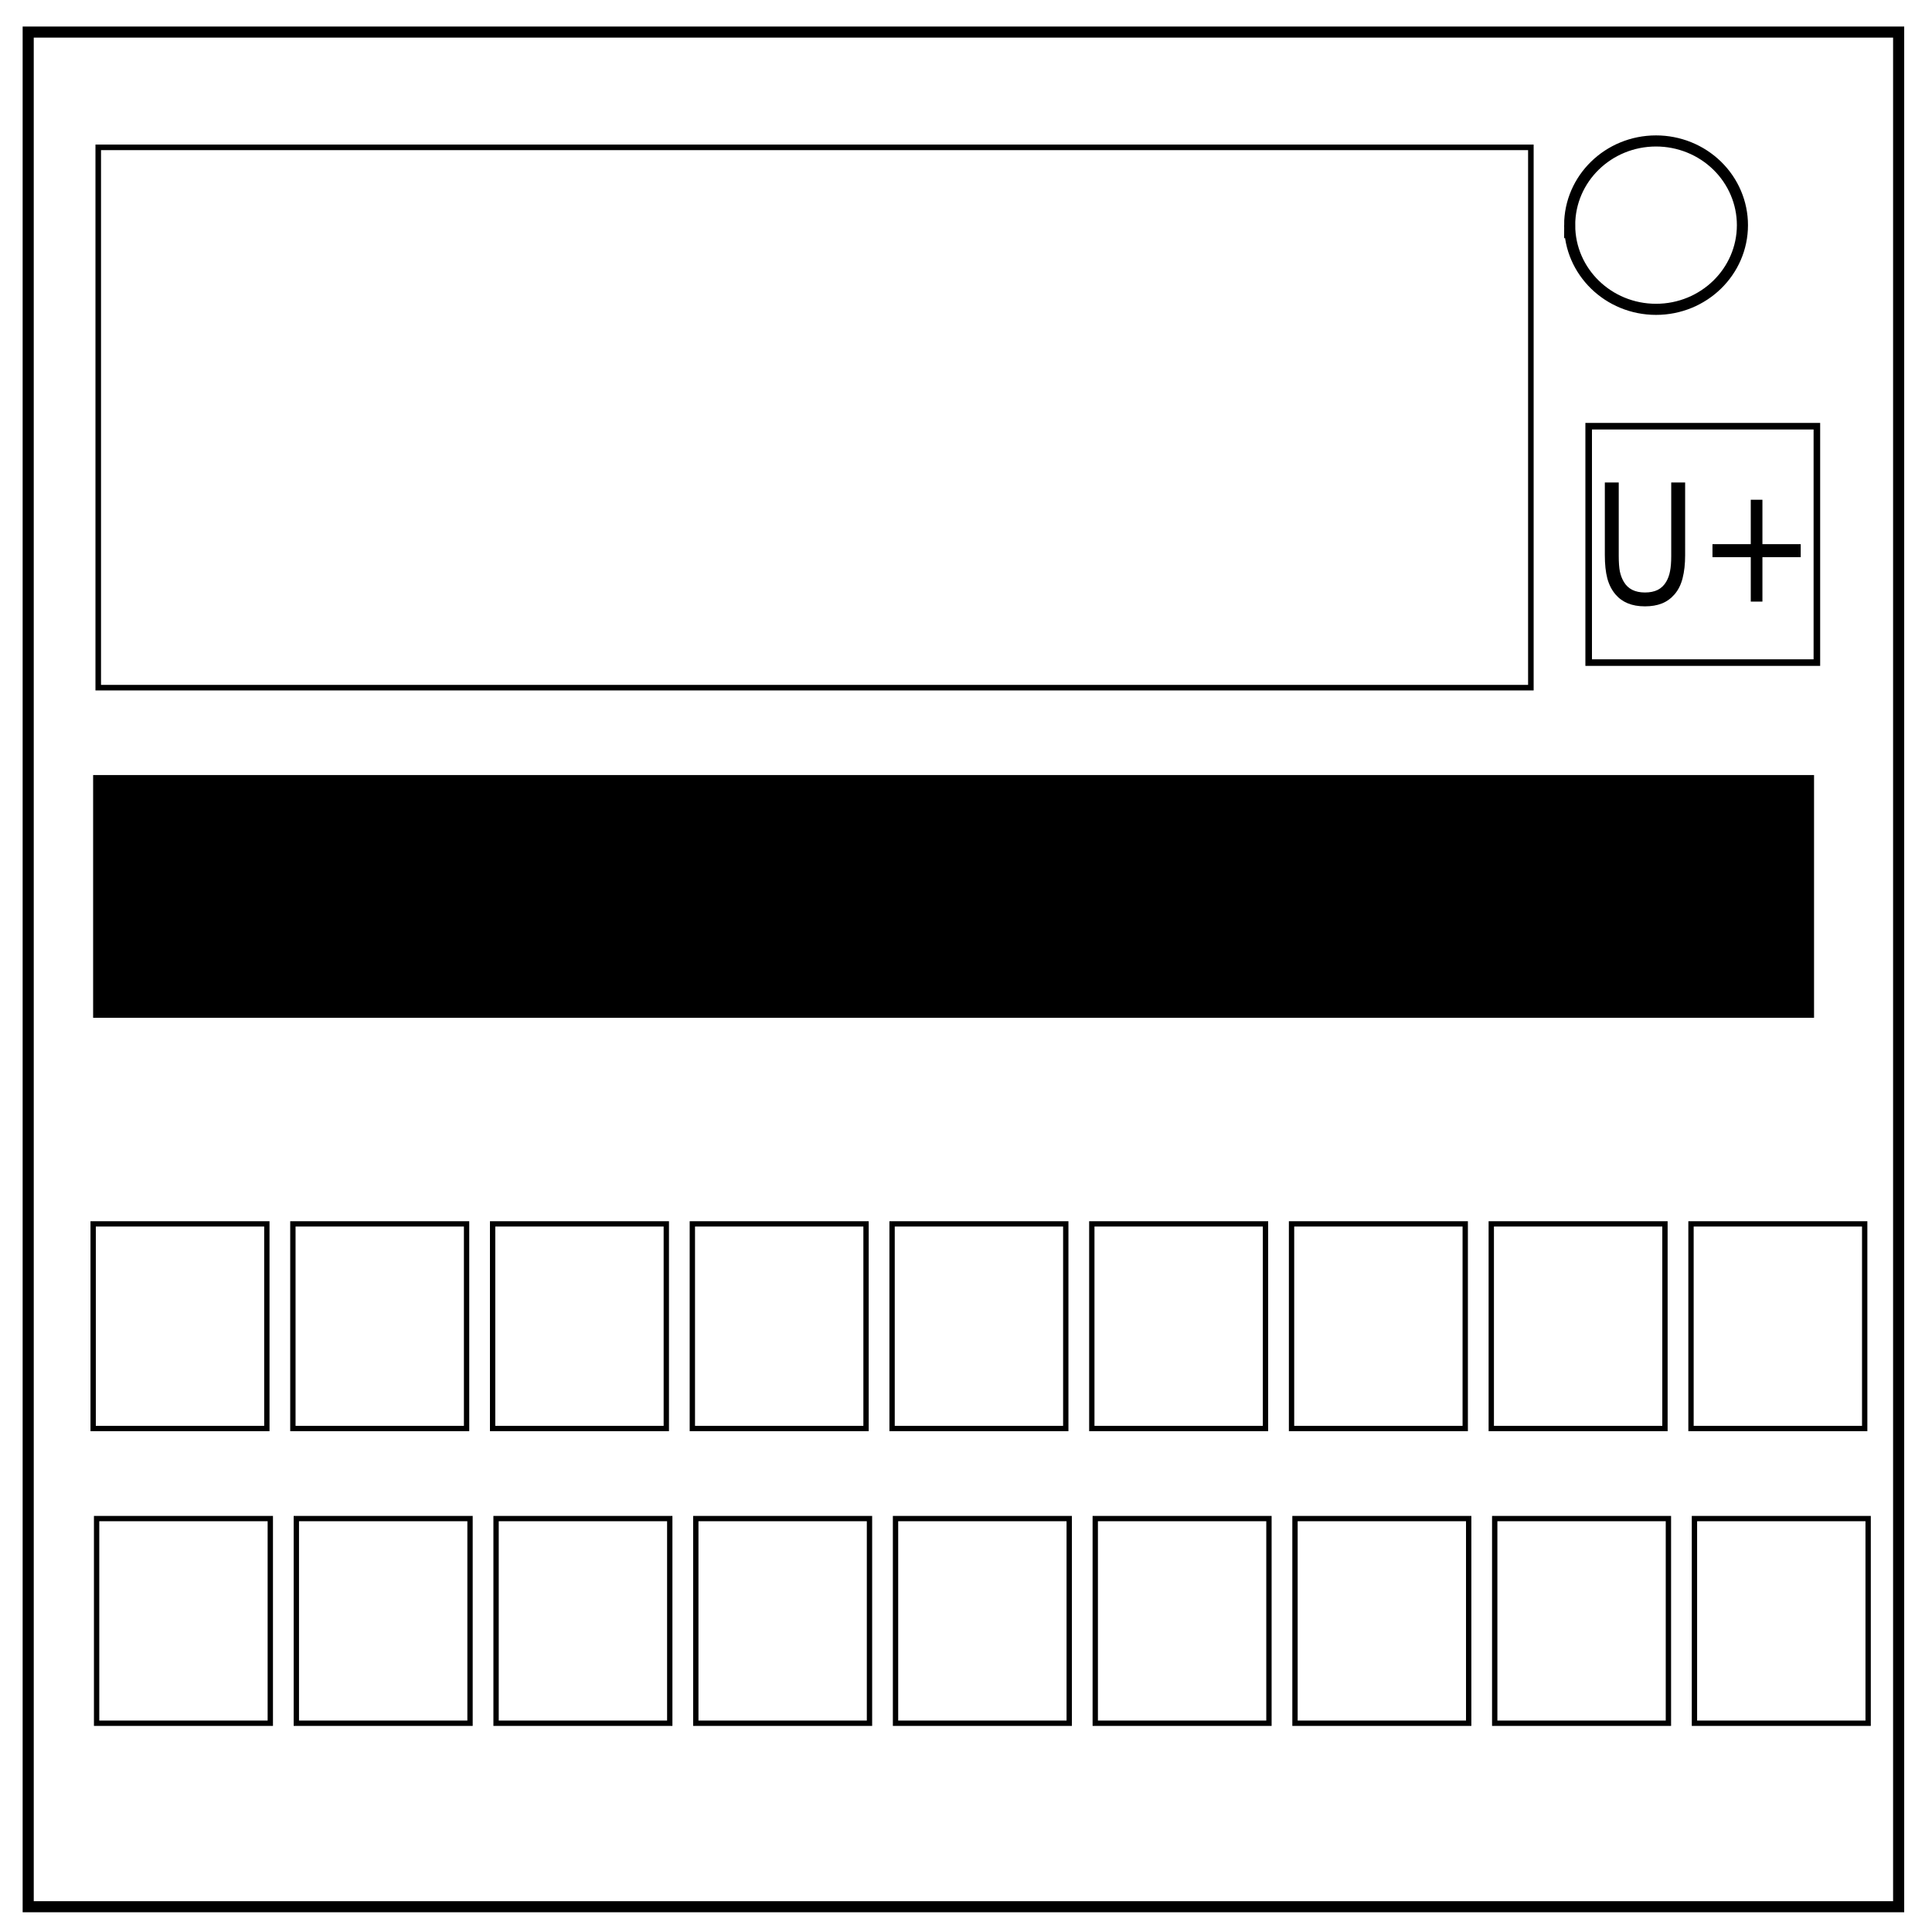
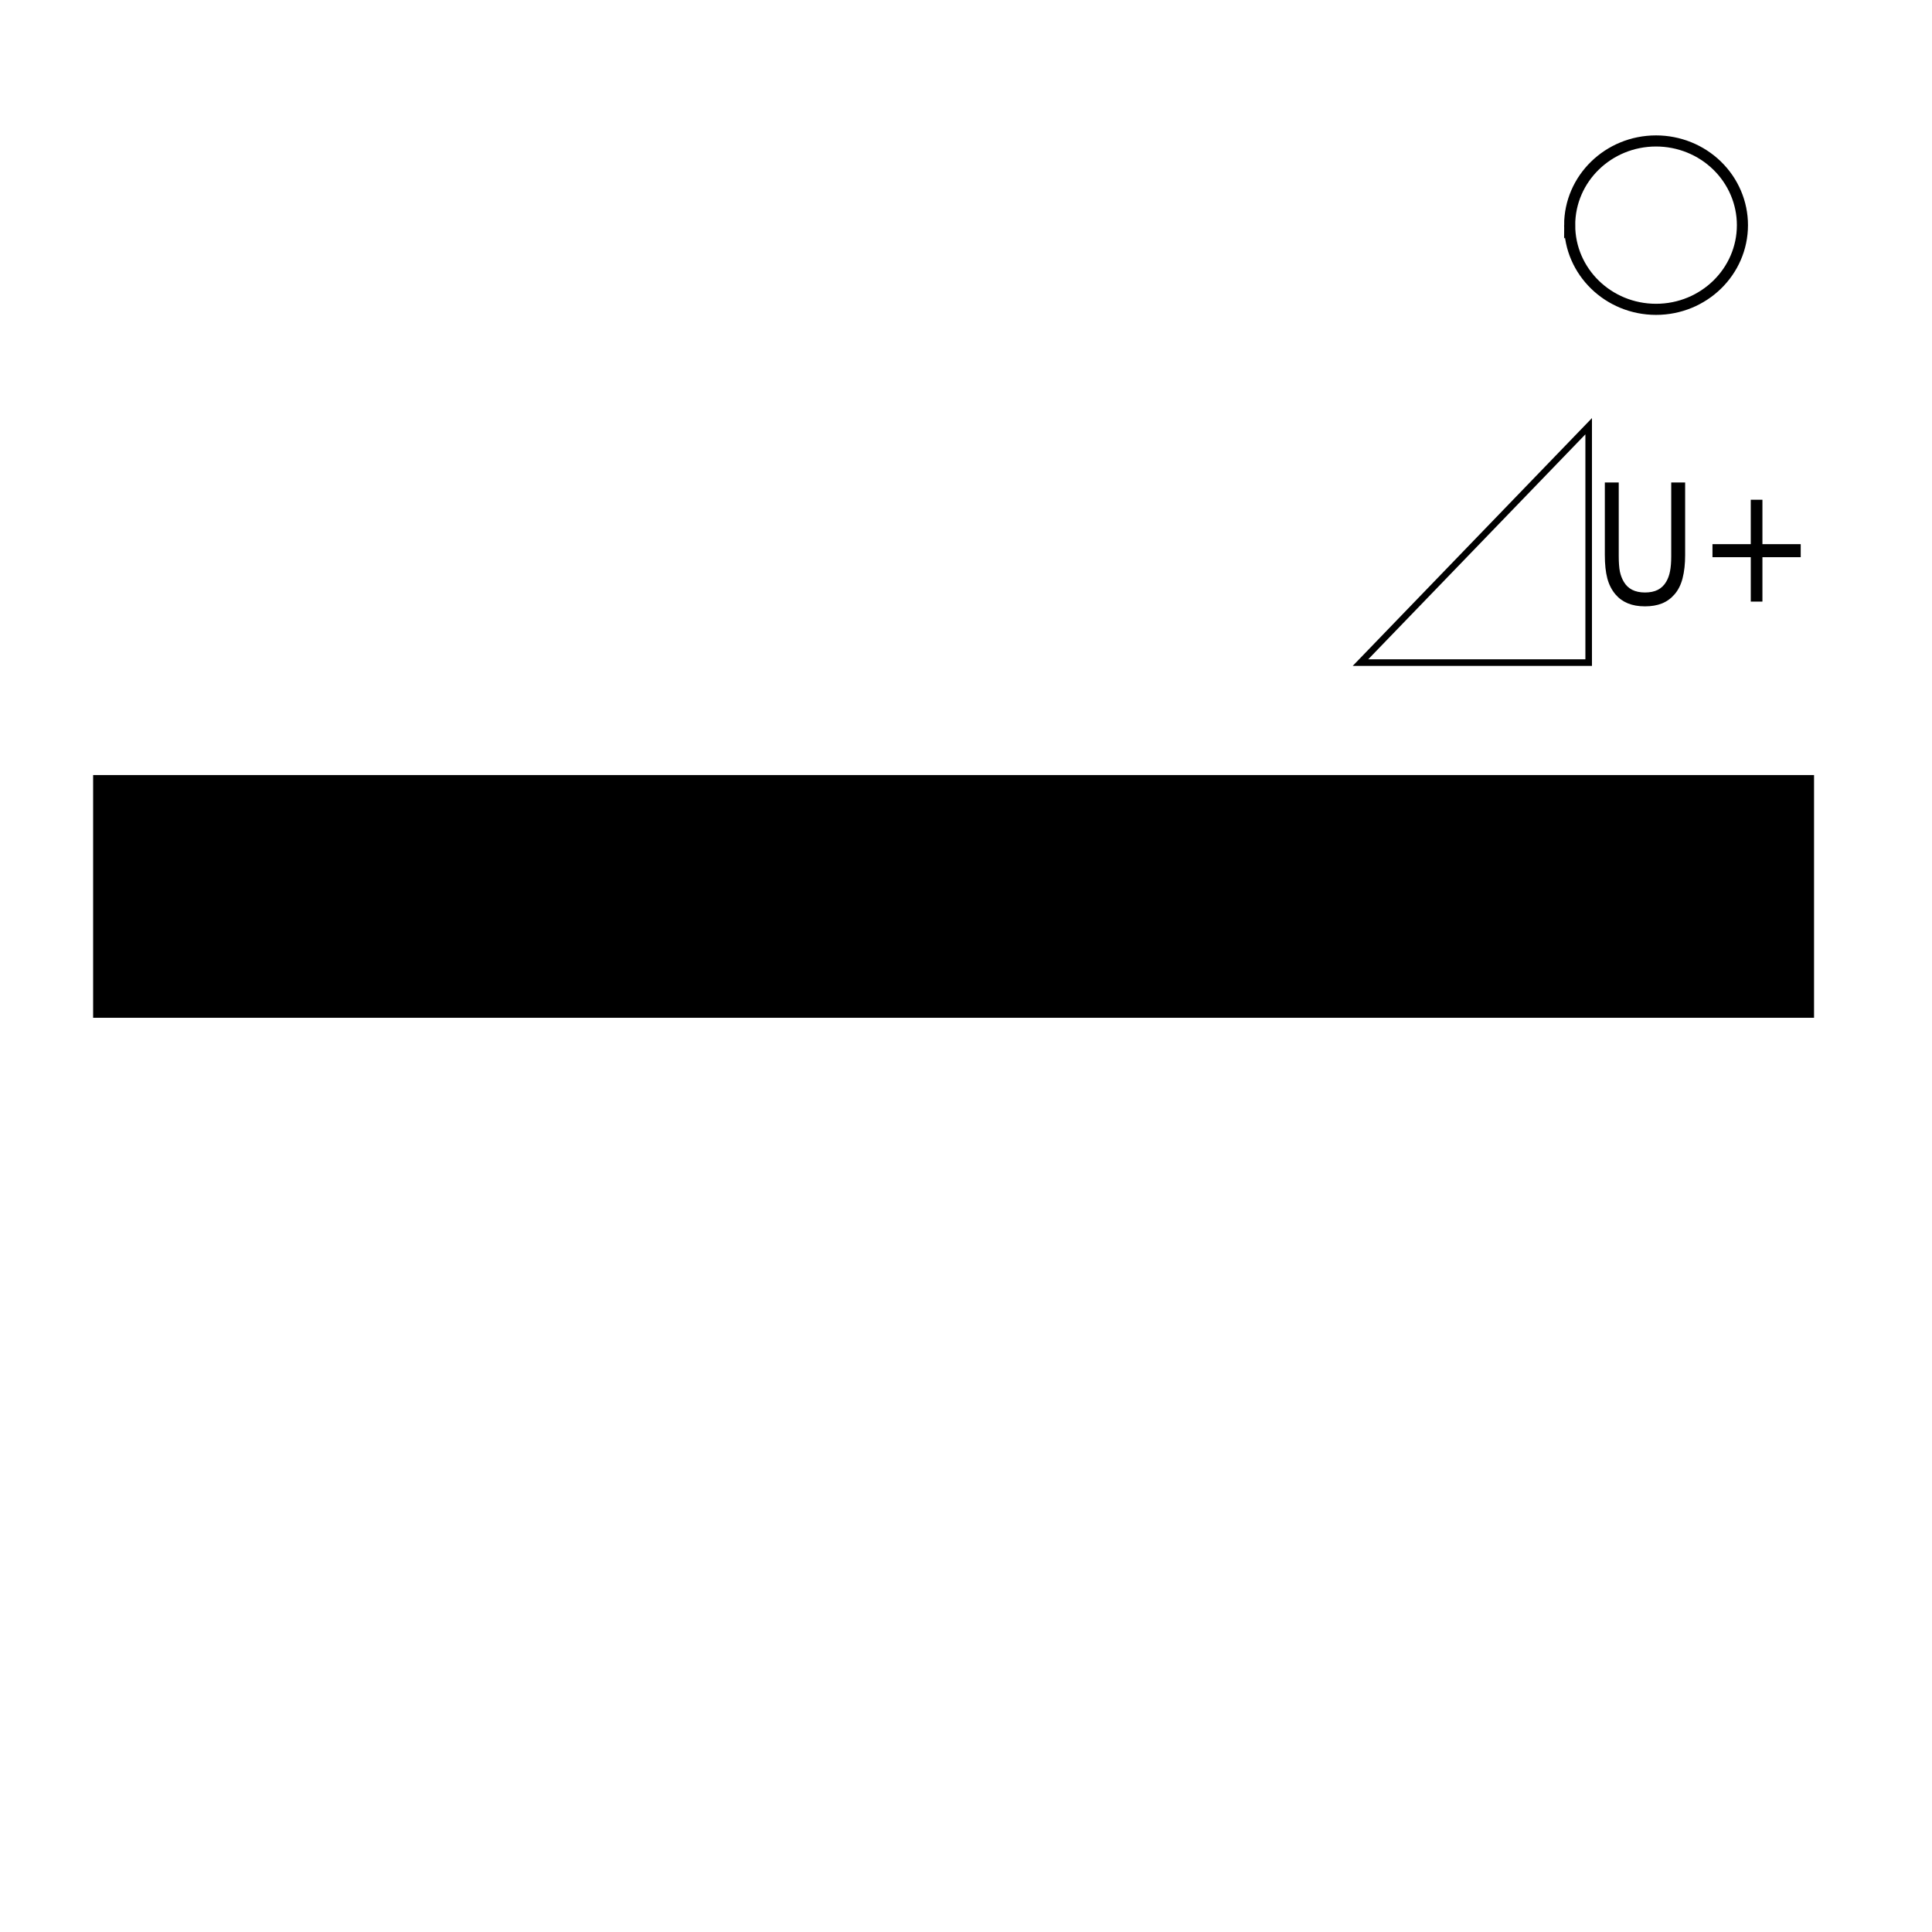
<svg xmlns="http://www.w3.org/2000/svg" viewBox="0 0 348 348" fill="none">
-   <path d="M5.079 5.776h336.913v337.67H5.08z" stroke="#000" stroke-width="2" />
  <path d="M282.734 40.554c0-8.376 6.966-15.165 15.56-15.165 4.126 0 8.084 1.597 11.001 4.441 2.918 2.844 4.558 6.702 4.558 10.724 0 8.376-6.966 15.165-15.56 15.165-8.593 0-15.559-6.79-15.559-15.165z" stroke-width="2" stroke="#000" />
-   <path stroke="#000" d="M17.695 26.542h258.051v97.322H17.695z" />
  <path fill="#000" stroke="#000" stroke-width="1.149" d="M17.349 140.18h308.83v42.573H17.349z" />
-   <path d="M286.159 76.77h41.105v42.58h-41.105z" stroke-width="1.183" stroke="#000" />
-   <path stroke="#000" stroke-width=".96" d="M52.756 220.449h31.286v36.864H52.756zm-35.976 0h31.286v36.864H16.78zm71.952 0h31.286v36.864H88.732zm35.976 0h31.286v36.864h-31.286zm35.977 0h31.286v36.864h-31.286zm35.976 0h31.286v36.864h-31.286zm35.976 0h31.286v36.864h-31.286zm35.976 0h31.286v36.864h-31.286zm35.976 0h31.286v36.864h-31.286zM53.378 273.534h31.286v36.864H53.378zm-35.976 0h31.286v36.864H17.402zm71.952 0h31.286v36.864H89.354zm35.976 0h31.286v36.864H125.33zm35.976 0h31.286v36.864h-31.286zm35.976 0h31.286v36.864h-31.286zm35.977 0h31.286v36.864h-31.286zm35.976 0h31.286v36.864h-31.286zm35.976 0h31.286v36.864h-31.286z" />
+   <path d="M286.159 76.77v42.58h-41.105z" stroke-width="1.183" stroke="#000" />
  <g aria-label="U+" style="line-height:1.25" font-weight="400" font-size="27.915" font-family="sans-serif" letter-spacing="0" word-spacing="0" fill="#000" stroke-width=".698">
    <path d="M303.535 99.983q0 2.378-.456 4.155-.443 1.761-1.468 2.936-.974 1.116-2.278 1.63-1.303.513-3.037.513-1.772 0-3.088-.543t-2.215-1.6q-1.025-1.204-1.48-2.907-.443-1.703-.443-4.184v-13.08h2.505v13.227q0 1.776.203 2.804.215 1.028.709 1.864.557.955 1.506 1.44.961.484 2.303.484 1.354 0 2.303-.47.95-.485 1.519-1.454.494-.836.696-1.908.215-1.086.215-2.687v-13.3h2.506zM324.353 100.365h-6.897v8h-2.1v-8h-6.898v-2.349h6.897v-8.001h2.101v8.001h6.897z" />
  </g>
</svg>